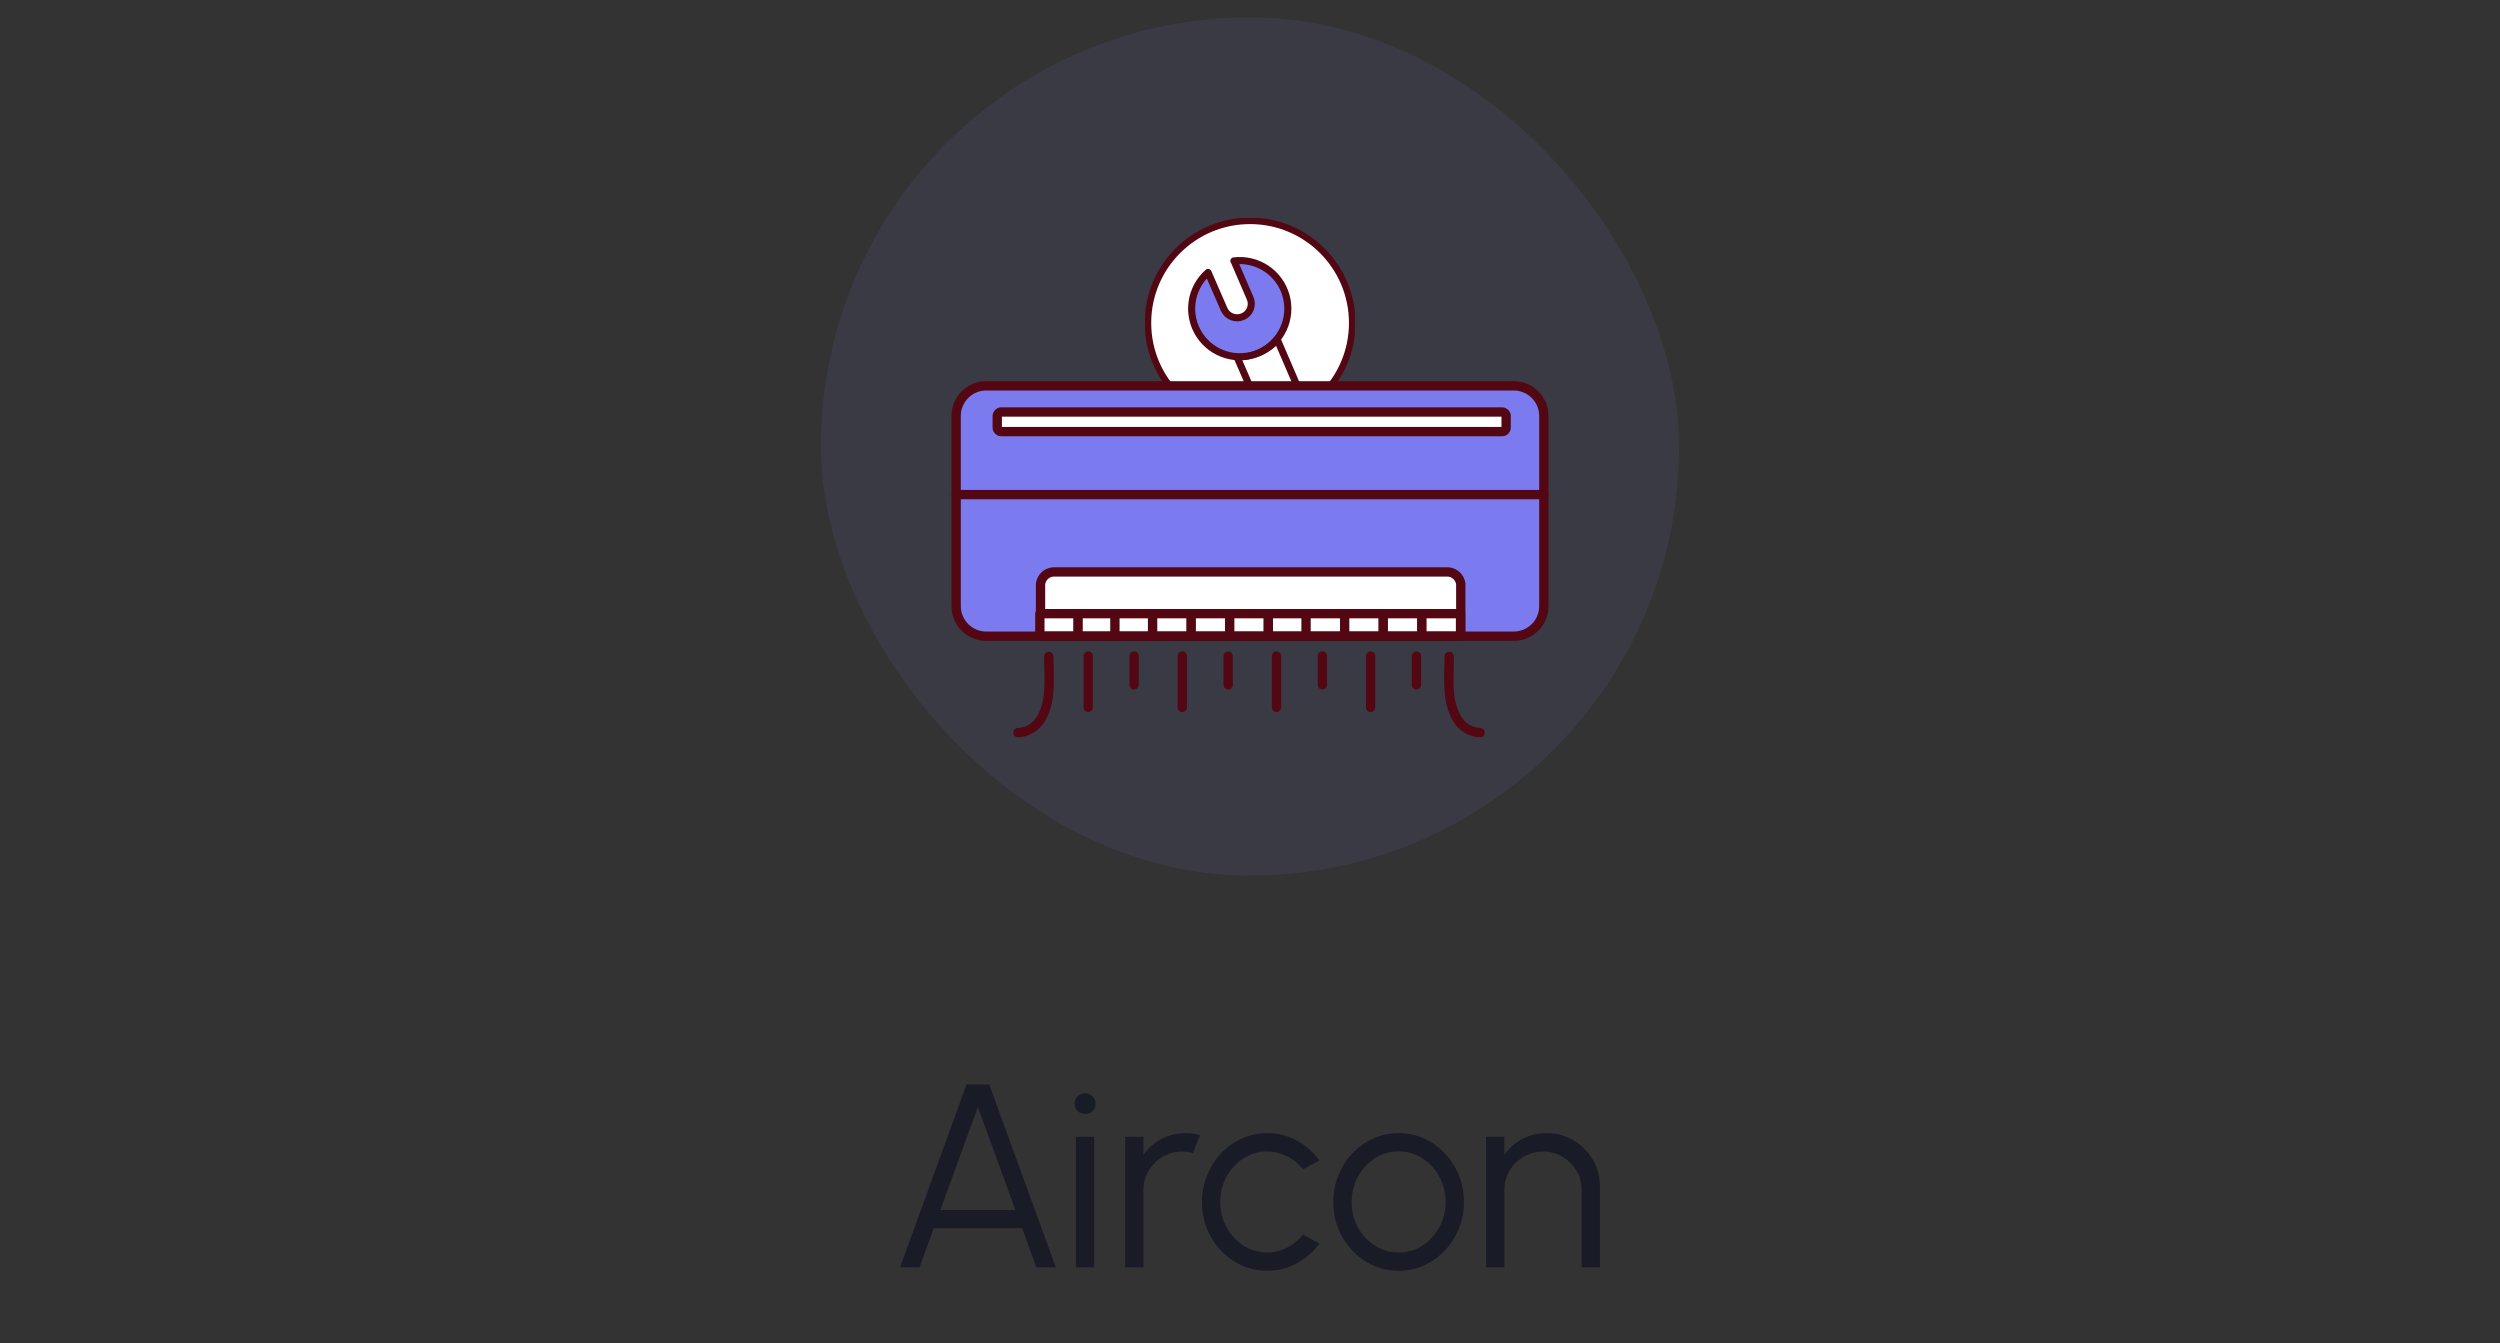
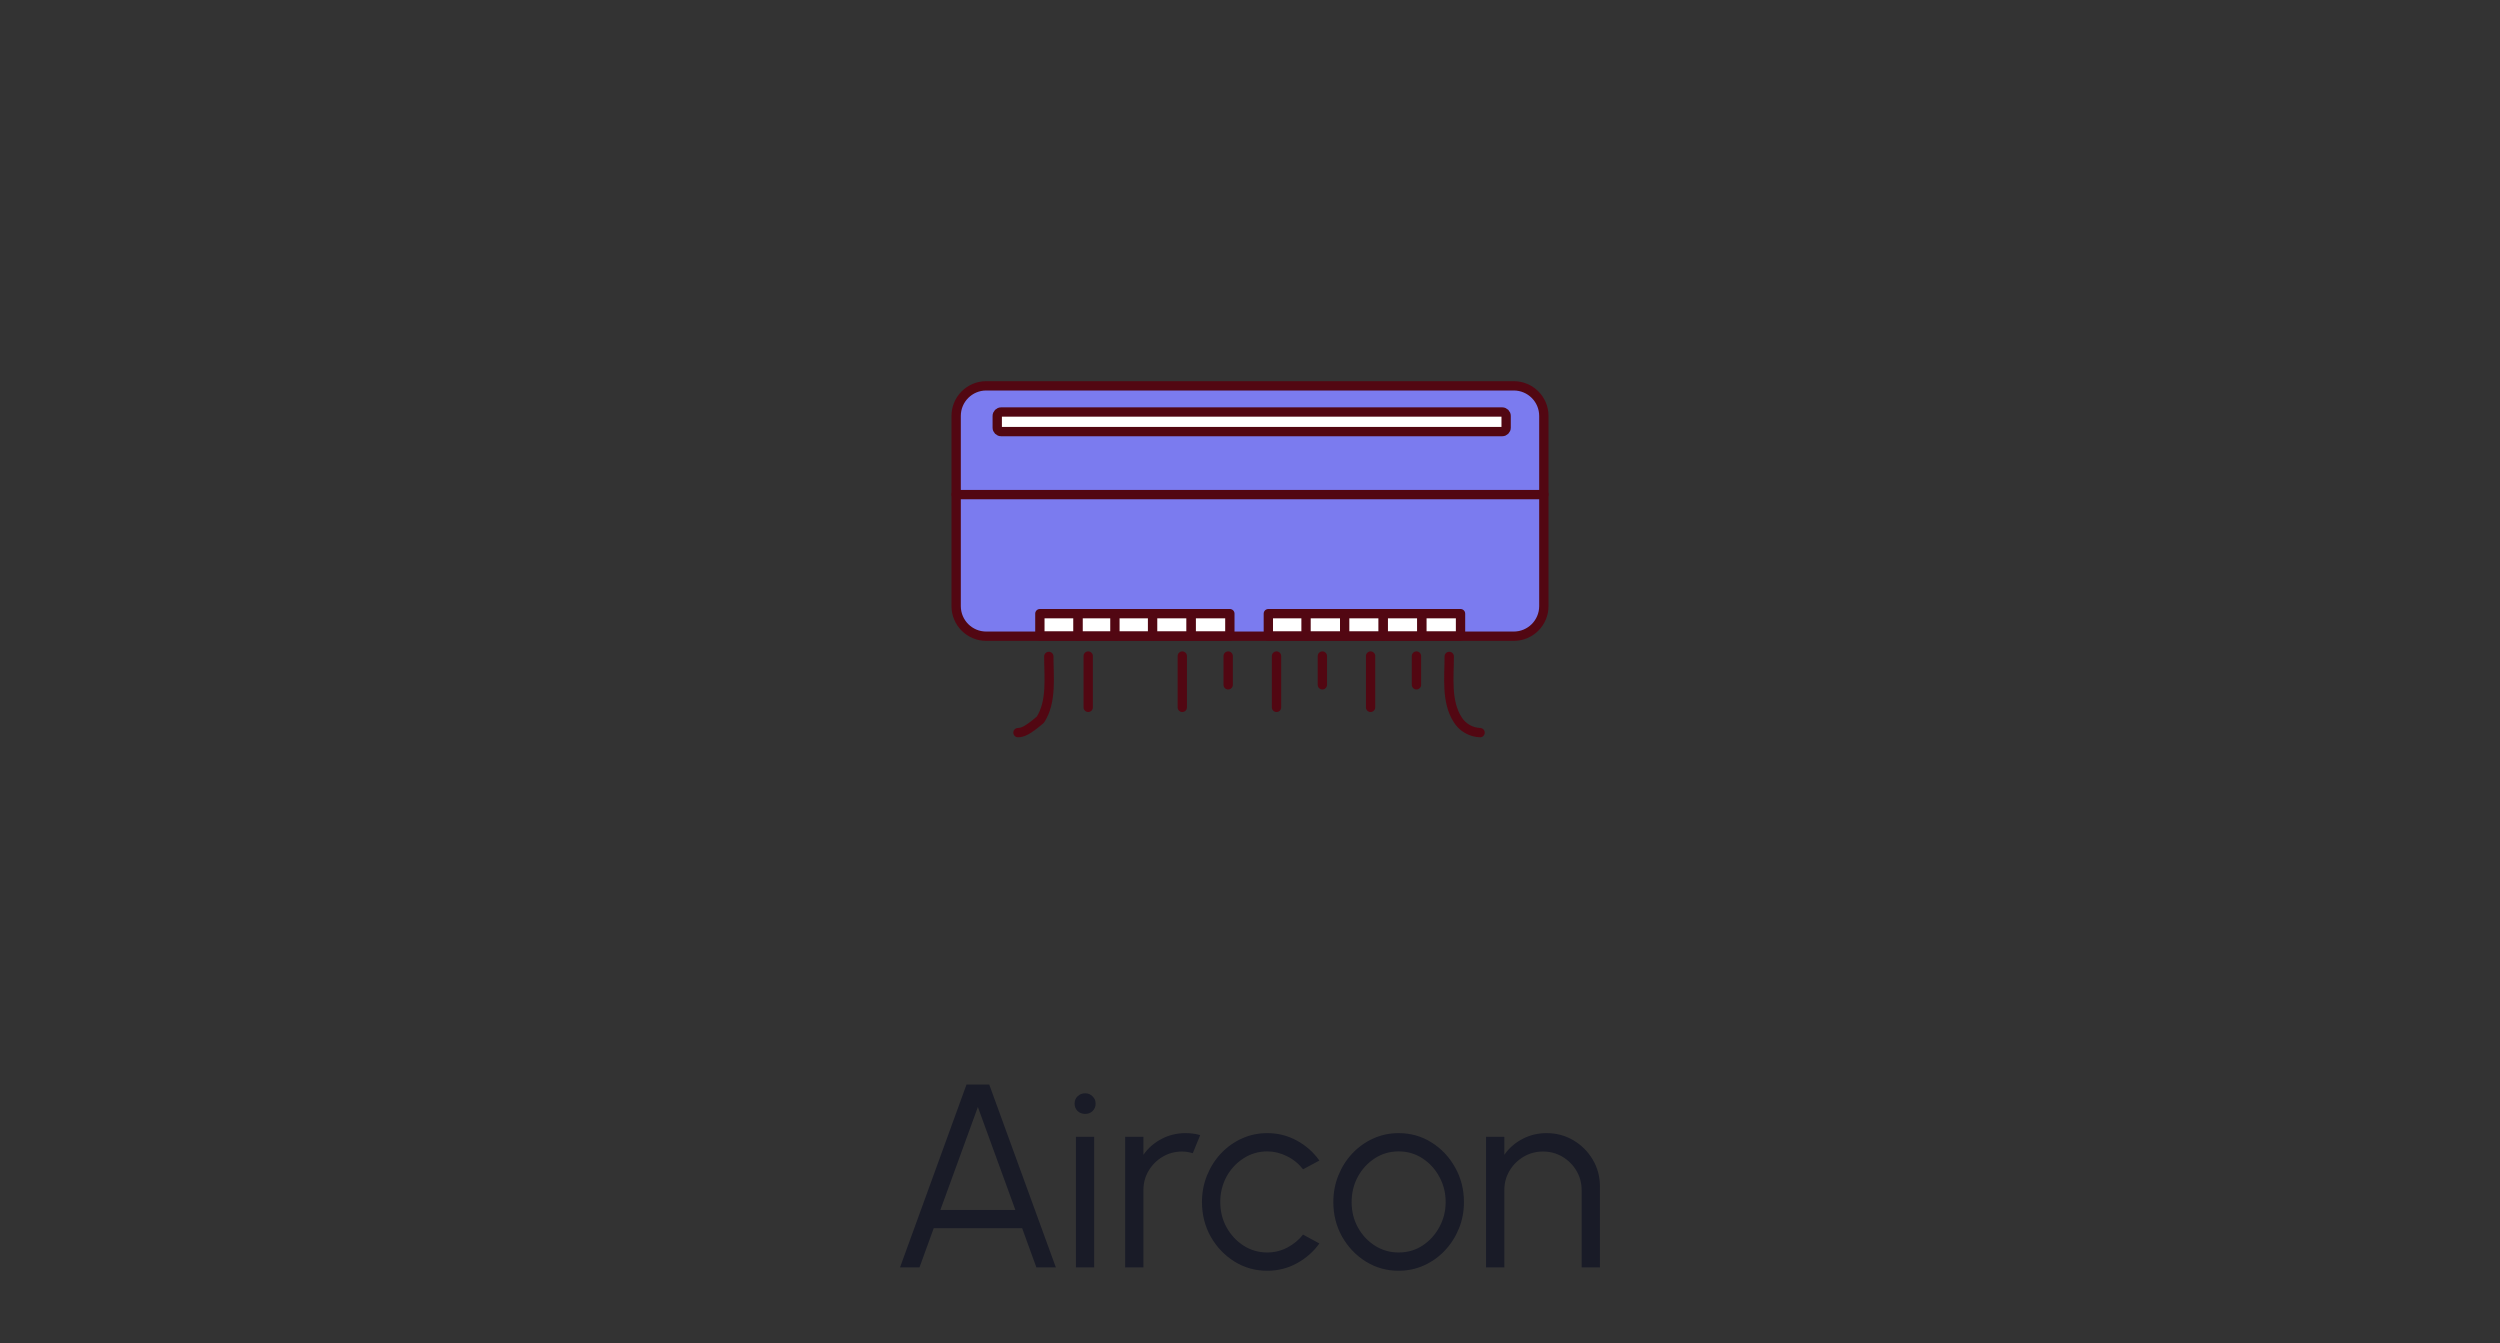
<svg xmlns="http://www.w3.org/2000/svg" width="134" height="72" viewBox="0 0 134 72" fill="none">
  <rect x="0" y="0" width="134" height="72" fill="#333333" stroke="none" />
-   <rect opacity="0.1" x="44" y="0.931" width="46" height="46" rx="23" fill="#7B7BEF" />
  <g clip-path="url(#clip0_1919_83711)">
    <path d="M67.004 22.785C70.028 22.785 72.479 20.334 72.479 17.311C72.479 14.287 70.028 11.836 67.004 11.836C63.981 11.836 61.53 14.287 61.53 17.311C61.53 20.334 63.981 22.785 67.004 22.785Z" fill="white" stroke="#520712" stroke-width="0.35" stroke-linecap="round" stroke-linejoin="round" />
    <path d="M66.3 19.124L67.236 21.281C67.293 21.429 67.38 21.563 67.491 21.675C67.602 21.788 67.735 21.877 67.881 21.937C68.028 21.996 68.185 22.025 68.343 22.022C68.501 22.018 68.657 21.983 68.8 21.917C68.941 21.856 69.067 21.769 69.174 21.659C69.28 21.549 69.363 21.419 69.419 21.277C69.475 21.135 69.502 20.983 69.499 20.831C69.496 20.678 69.463 20.527 69.402 20.387L68.465 18.213C68.188 18.508 67.852 18.741 67.479 18.898C67.106 19.055 66.704 19.132 66.3 19.124Z" fill="white" stroke="#520712" stroke-width="0.38" stroke-linecap="round" stroke-linejoin="round" />
    <path d="M66.145 13.985L67.004 15.978C67.045 16.07 67.067 16.168 67.07 16.268C67.072 16.368 67.054 16.467 67.017 16.56C66.98 16.653 66.925 16.738 66.855 16.809C66.785 16.881 66.701 16.937 66.609 16.975C66.424 17.053 66.216 17.056 66.029 16.982C65.843 16.908 65.693 16.764 65.612 16.58L64.752 14.603C64.288 15.01 63.984 15.57 63.898 16.181C63.811 16.792 63.946 17.414 64.279 17.934C64.612 18.454 65.121 18.837 65.712 19.014C66.304 19.191 66.939 19.149 67.503 18.897C68.067 18.645 68.521 18.199 68.784 17.64C69.046 17.082 69.1 16.447 68.934 15.852C68.769 15.258 68.395 14.742 67.882 14.399C67.368 14.056 66.749 13.909 66.136 13.985H66.145Z" fill="#7B7BEF" stroke="#520712" stroke-width="0.38" stroke-linecap="round" stroke-linejoin="round" />
  </g>
  <path d="M81.138 20.681H52.861C51.971 20.681 51.25 21.403 51.25 22.293V32.489C51.25 33.379 51.971 34.101 52.861 34.101H81.138C82.028 34.101 82.75 33.379 82.75 32.489V22.293C82.75 21.403 82.028 20.681 81.138 20.681Z" fill="#7B7BEF" stroke="#520712" stroke-width="0.5" stroke-linecap="round" stroke-linejoin="round" />
  <path d="M80.52 22.084H53.66C53.545 22.084 53.452 22.178 53.452 22.293V22.925C53.452 23.04 53.545 23.133 53.66 23.133H80.52C80.635 23.133 80.729 23.04 80.729 22.925V22.293C80.729 22.178 80.635 22.084 80.52 22.084Z" fill="white" stroke="#520712" stroke-width="0.5" stroke-linecap="round" stroke-linejoin="round" />
  <path d="M51.25 26.509H82.75" stroke="#520712" stroke-width="0.5" stroke-linecap="round" stroke-linejoin="round" />
-   <path d="M78.298 34.08V31.302C78.275 31.111 78.179 30.937 78.029 30.816C77.88 30.696 77.69 30.638 77.499 30.656H56.571C56.38 30.638 56.189 30.696 56.04 30.816C55.891 30.937 55.794 31.111 55.772 31.302V34.08H78.298Z" fill="white" stroke="#520712" stroke-width="0.5" stroke-linecap="round" stroke-linejoin="round" />
  <path d="M57.793 32.892H55.737V34.087H57.793V32.892Z" fill="white" stroke="#520712" stroke-width="0.5" stroke-linecap="round" stroke-linejoin="round" />
  <path d="M59.856 32.892H57.786V34.087H59.856V32.892Z" fill="white" stroke="#520712" stroke-width="0.5" stroke-linecap="round" stroke-linejoin="round" />
  <path d="M61.78 32.892H59.759V34.087H61.78V32.892Z" fill="white" stroke="#520712" stroke-width="0.5" stroke-linecap="round" stroke-linejoin="round" />
  <path d="M63.85 32.892H61.78V34.087H63.85V32.892Z" fill="white" stroke="#520712" stroke-width="0.5" stroke-linecap="round" stroke-linejoin="round" />
  <path d="M65.92 32.892H63.85V34.087H65.92V32.892Z" fill="white" stroke="#520712" stroke-width="0.5" stroke-linecap="round" stroke-linejoin="round" />
-   <path d="M67.983 32.892H65.913V34.087H67.983V32.892Z" fill="white" stroke="#520712" stroke-width="0.5" stroke-linecap="round" stroke-linejoin="round" />
  <path d="M70.053 32.892H67.983V34.087H70.053V32.892Z" fill="white" stroke="#520712" stroke-width="0.5" stroke-linecap="round" stroke-linejoin="round" />
  <path d="M72.074 32.892H70.004V34.087H72.074V32.892Z" fill="white" stroke="#520712" stroke-width="0.5" stroke-linecap="round" stroke-linejoin="round" />
  <path d="M74.144 32.892H72.074V34.087H74.144V32.892Z" fill="white" stroke="#520712" stroke-width="0.5" stroke-linecap="round" stroke-linejoin="round" />
  <path d="M76.214 32.892H74.144V34.087H76.214V32.892Z" fill="white" stroke="#520712" stroke-width="0.5" stroke-linecap="round" stroke-linejoin="round" />
  <path d="M78.284 32.892H76.214V34.087H78.284V32.892Z" fill="white" stroke="#520712" stroke-width="0.5" stroke-linecap="round" stroke-linejoin="round" />
  <path d="M77.679 35.184C77.679 36.275 77.506 37.602 78.131 38.574C78.259 38.779 78.436 38.95 78.645 39.071C78.855 39.192 79.091 39.26 79.332 39.269" stroke="#520712" stroke-width="0.5" stroke-linecap="round" stroke-linejoin="round" />
  <path d="M58.328 35.164V37.914" stroke="#520712" stroke-width="0.5" stroke-linecap="round" stroke-linejoin="round" />
-   <path d="M60.787 35.164V36.706" stroke="#520712" stroke-width="0.5" stroke-linecap="round" stroke-linejoin="round" />
  <path d="M63.371 35.164V37.914" stroke="#520712" stroke-width="0.5" stroke-linecap="round" stroke-linejoin="round" />
  <path d="M65.83 35.164V36.706" stroke="#520712" stroke-width="0.5" stroke-linecap="round" stroke-linejoin="round" />
  <path d="M68.421 35.164V37.914" stroke="#520712" stroke-width="0.5" stroke-linecap="round" stroke-linejoin="round" />
  <path d="M70.879 35.164V36.706" stroke="#520712" stroke-width="0.5" stroke-linecap="round" stroke-linejoin="round" />
  <path d="M73.463 35.164V37.914" stroke="#520712" stroke-width="0.5" stroke-linecap="round" stroke-linejoin="round" />
  <path d="M75.922 35.164V36.706" stroke="#520712" stroke-width="0.5" stroke-linecap="round" stroke-linejoin="round" />
-   <path d="M56.216 35.184C56.216 36.275 56.39 37.602 55.765 38.574C55.637 38.779 55.46 38.95 55.251 39.071C55.041 39.192 54.805 39.26 54.563 39.269" stroke="#520712" stroke-width="0.5" stroke-linecap="round" stroke-linejoin="round" />
+   <path d="M56.216 35.184C56.216 36.275 56.39 37.602 55.765 38.574C55.041 39.192 54.805 39.26 54.563 39.269" stroke="#520712" stroke-width="0.5" stroke-linecap="round" stroke-linejoin="round" />
  <path d="M51.805 58.131H53.023L56.593 67.931H55.55L54.787 65.831H50.048L49.285 67.931H48.242L51.805 58.131ZM50.405 64.851H54.423L52.414 59.335L50.405 64.851ZM57.668 60.931H58.648V67.931H57.668V60.931ZM58.165 59.706C58.007 59.706 57.871 59.655 57.759 59.552C57.652 59.445 57.598 59.312 57.598 59.153C57.598 58.995 57.652 58.864 57.759 58.761C57.871 58.654 58.007 58.6 58.165 58.6C58.319 58.6 58.45 58.654 58.557 58.761C58.669 58.864 58.725 58.995 58.725 59.153C58.725 59.312 58.672 59.445 58.564 59.552C58.457 59.655 58.324 59.706 58.165 59.706ZM60.307 67.931V60.931H61.287V61.897C61.534 61.542 61.856 61.26 62.253 61.05C62.65 60.84 63.081 60.735 63.548 60.735C63.819 60.735 64.08 60.77 64.332 60.84L63.933 61.813C63.737 61.752 63.545 61.722 63.359 61.722C62.981 61.722 62.633 61.816 62.316 62.002C62.003 62.189 61.754 62.438 61.567 62.751C61.38 63.064 61.287 63.411 61.287 63.794V67.931H60.307ZM69.844 66.174L70.719 66.65C70.401 67.094 69.998 67.448 69.508 67.714C69.022 67.98 68.495 68.113 67.926 68.113C67.282 68.113 66.694 67.948 66.162 67.616C65.635 67.285 65.212 66.841 64.895 66.286C64.582 65.726 64.426 65.108 64.426 64.431C64.426 63.918 64.517 63.44 64.699 62.996C64.881 62.548 65.13 62.156 65.448 61.82C65.77 61.48 66.143 61.214 66.568 61.022C66.993 60.831 67.445 60.735 67.926 60.735C68.495 60.735 69.022 60.868 69.508 61.134C69.998 61.4 70.401 61.757 70.719 62.205L69.844 62.674C69.601 62.366 69.309 62.13 68.969 61.967C68.628 61.799 68.281 61.715 67.926 61.715C67.454 61.715 67.028 61.841 66.645 62.093C66.262 62.34 65.959 62.669 65.735 63.08C65.516 63.491 65.406 63.941 65.406 64.431C65.406 64.921 65.518 65.371 65.742 65.782C65.971 66.193 66.276 66.522 66.659 66.769C67.041 67.012 67.464 67.133 67.926 67.133C68.308 67.133 68.668 67.044 69.004 66.867C69.34 66.69 69.62 66.459 69.844 66.174ZM74.967 68.113C74.323 68.113 73.735 67.948 73.203 67.616C72.675 67.285 72.253 66.841 71.936 66.286C71.623 65.726 71.467 65.108 71.467 64.431C71.467 63.918 71.558 63.44 71.74 62.996C71.922 62.548 72.171 62.156 72.489 61.82C72.811 61.48 73.184 61.214 73.609 61.022C74.034 60.831 74.486 60.735 74.967 60.735C75.611 60.735 76.197 60.901 76.724 61.232C77.256 61.563 77.678 62.009 77.991 62.569C78.308 63.129 78.467 63.75 78.467 64.431C78.467 64.94 78.376 65.416 78.194 65.859C78.012 66.302 77.76 66.695 77.438 67.035C77.121 67.371 76.749 67.635 76.325 67.826C75.905 68.017 75.452 68.113 74.967 68.113ZM74.967 67.133C75.443 67.133 75.87 67.01 76.248 66.762C76.63 66.51 76.931 66.179 77.151 65.768C77.375 65.358 77.487 64.912 77.487 64.431C77.487 63.941 77.375 63.491 77.151 63.08C76.927 62.665 76.624 62.334 76.241 62.086C75.863 61.839 75.438 61.715 74.967 61.715C74.491 61.715 74.061 61.841 73.679 62.093C73.301 62.34 73 62.669 72.776 63.08C72.556 63.491 72.447 63.941 72.447 64.431C72.447 64.935 72.561 65.392 72.79 65.803C73.019 66.209 73.324 66.534 73.707 66.776C74.09 67.014 74.51 67.133 74.967 67.133ZM85.757 63.598V67.931H84.776V63.794C84.776 63.411 84.683 63.064 84.496 62.751C84.31 62.438 84.06 62.189 83.748 62.002C83.435 61.816 83.087 61.722 82.704 61.722C82.326 61.722 81.979 61.816 81.662 62.002C81.349 62.189 81.099 62.438 80.912 62.751C80.726 63.064 80.632 63.411 80.632 63.794V67.931H79.653V60.931H80.632V61.897C80.88 61.542 81.202 61.26 81.599 61.05C81.995 60.84 82.427 60.735 82.894 60.735C83.421 60.735 83.901 60.864 84.335 61.12C84.769 61.377 85.115 61.722 85.371 62.156C85.628 62.59 85.757 63.071 85.757 63.598Z" fill="#191B27" />
  <defs>
    <clipPath id="clip0_1919_83711">
-       <rect width="11.25" height="11.25" fill="white" transform="translate(61.375 11.681)" />
-     </clipPath>
+       </clipPath>
  </defs>
</svg>